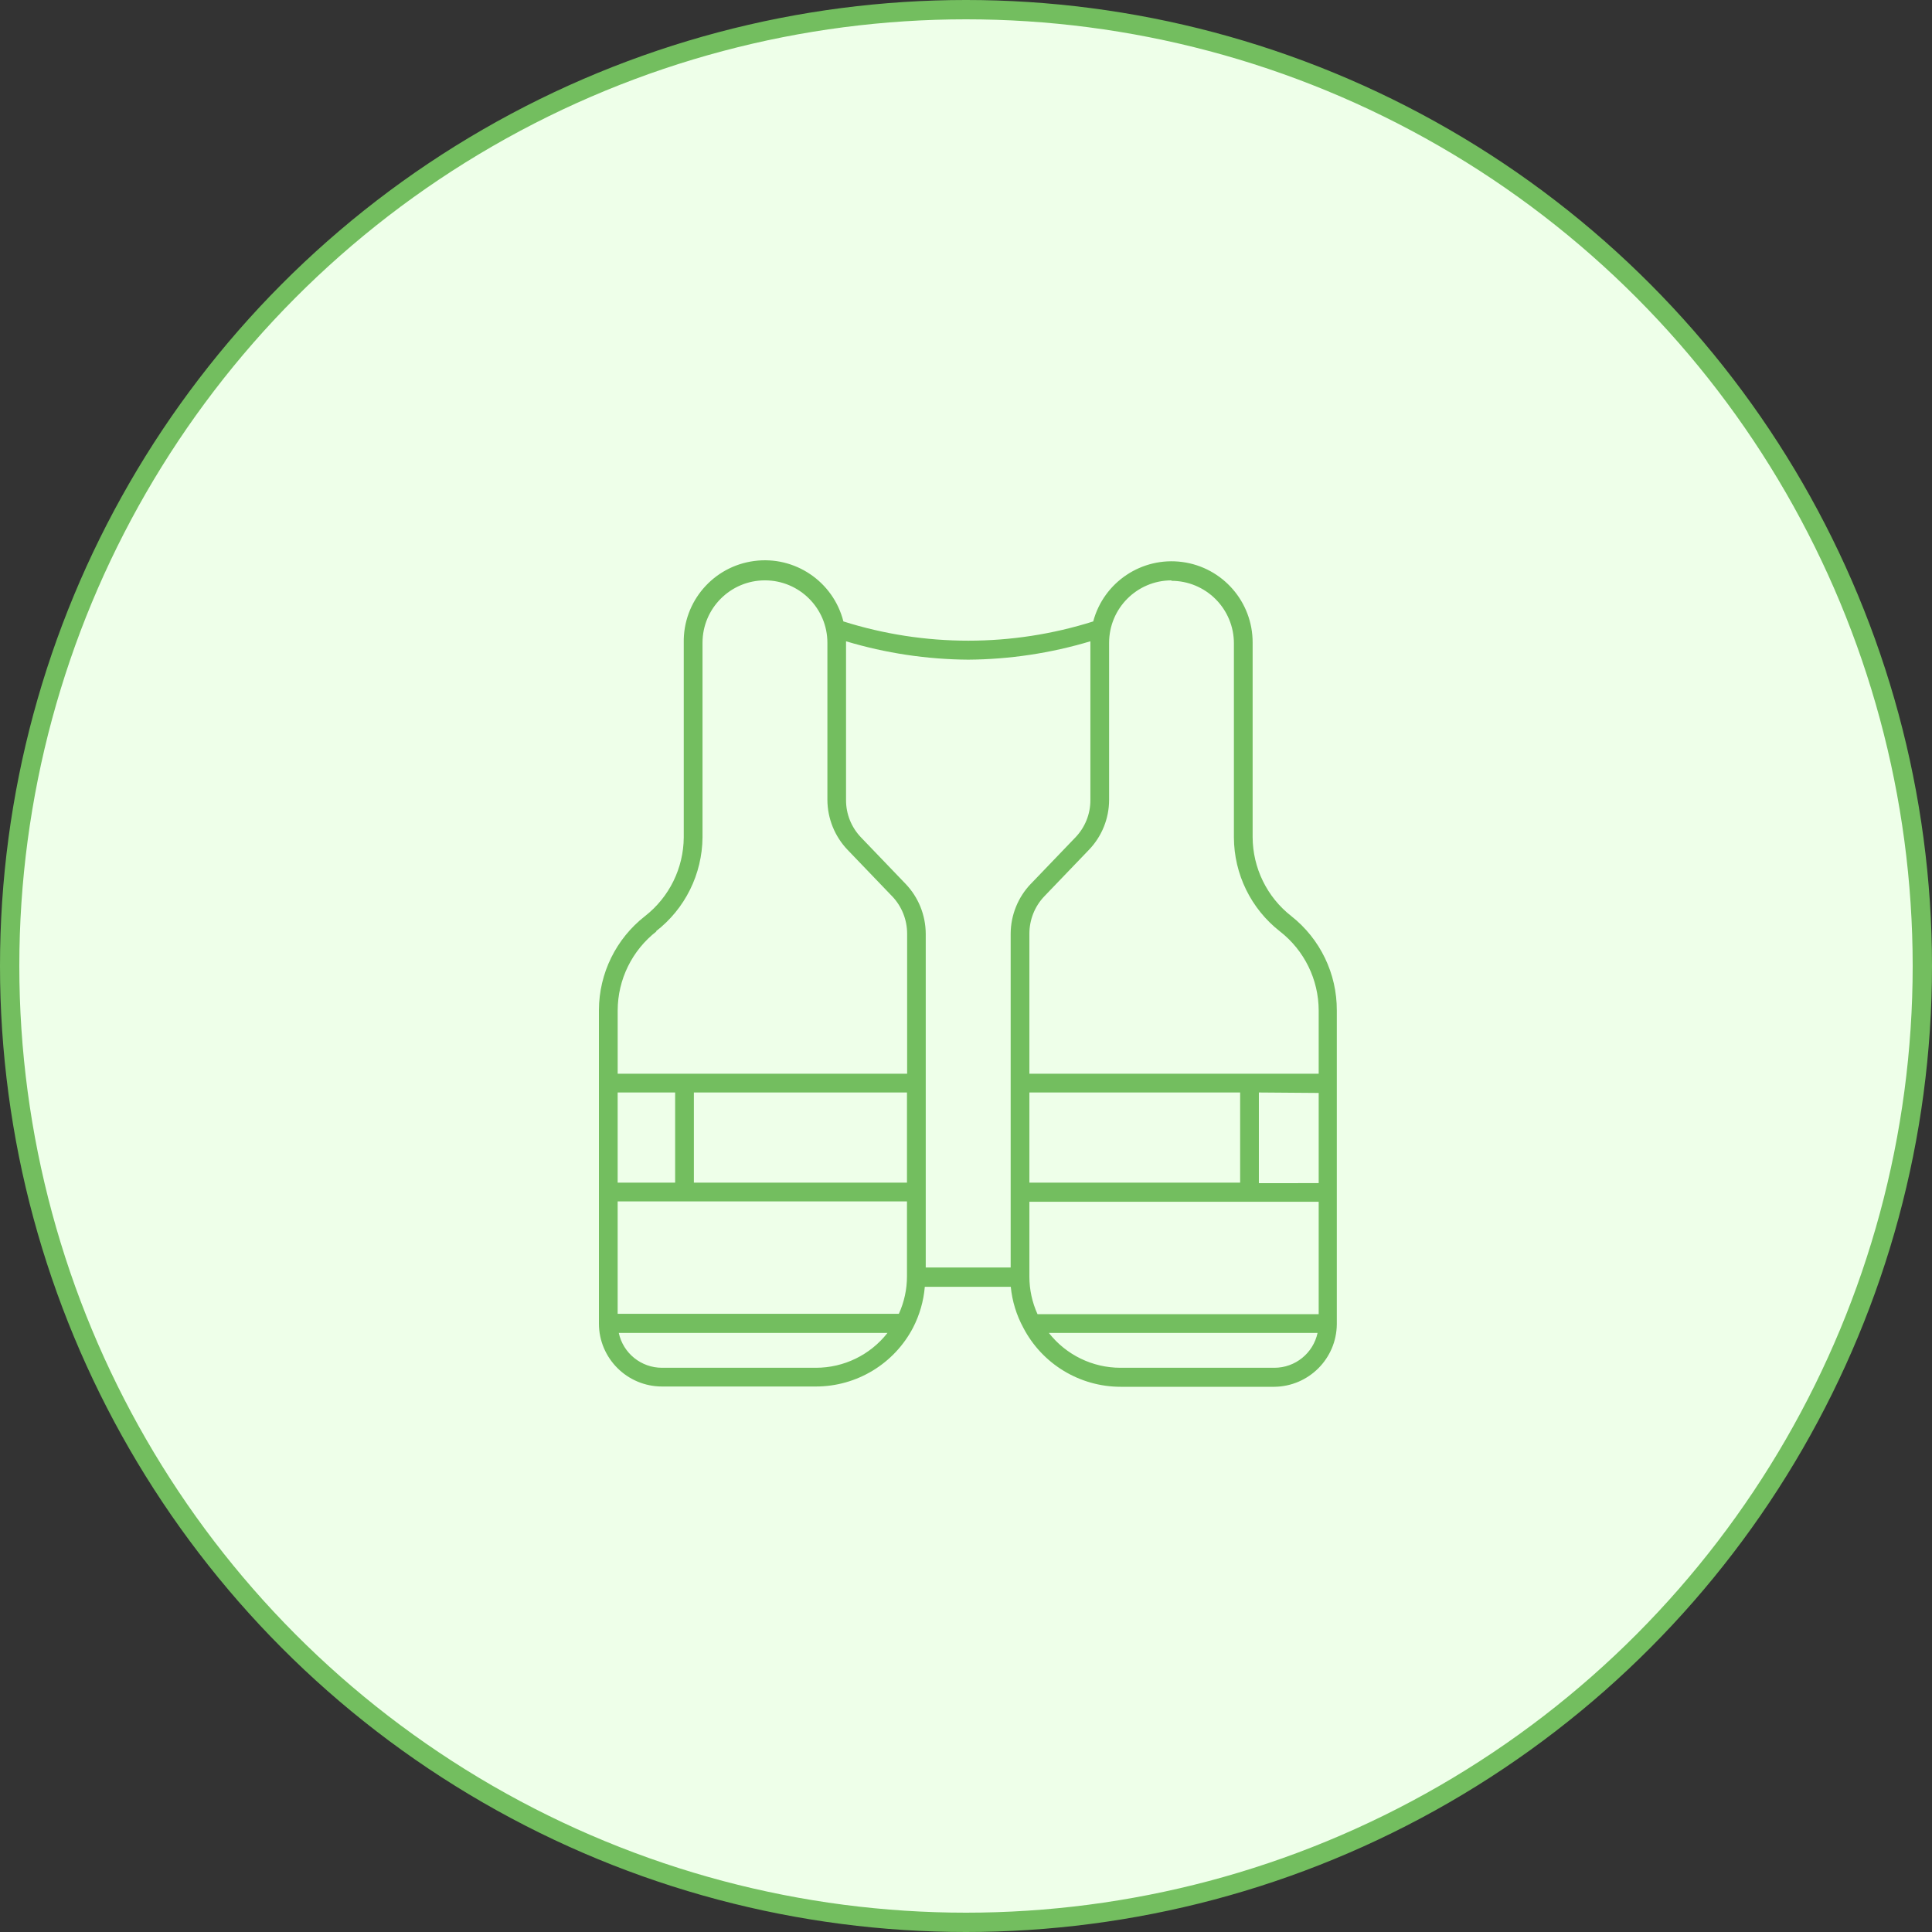
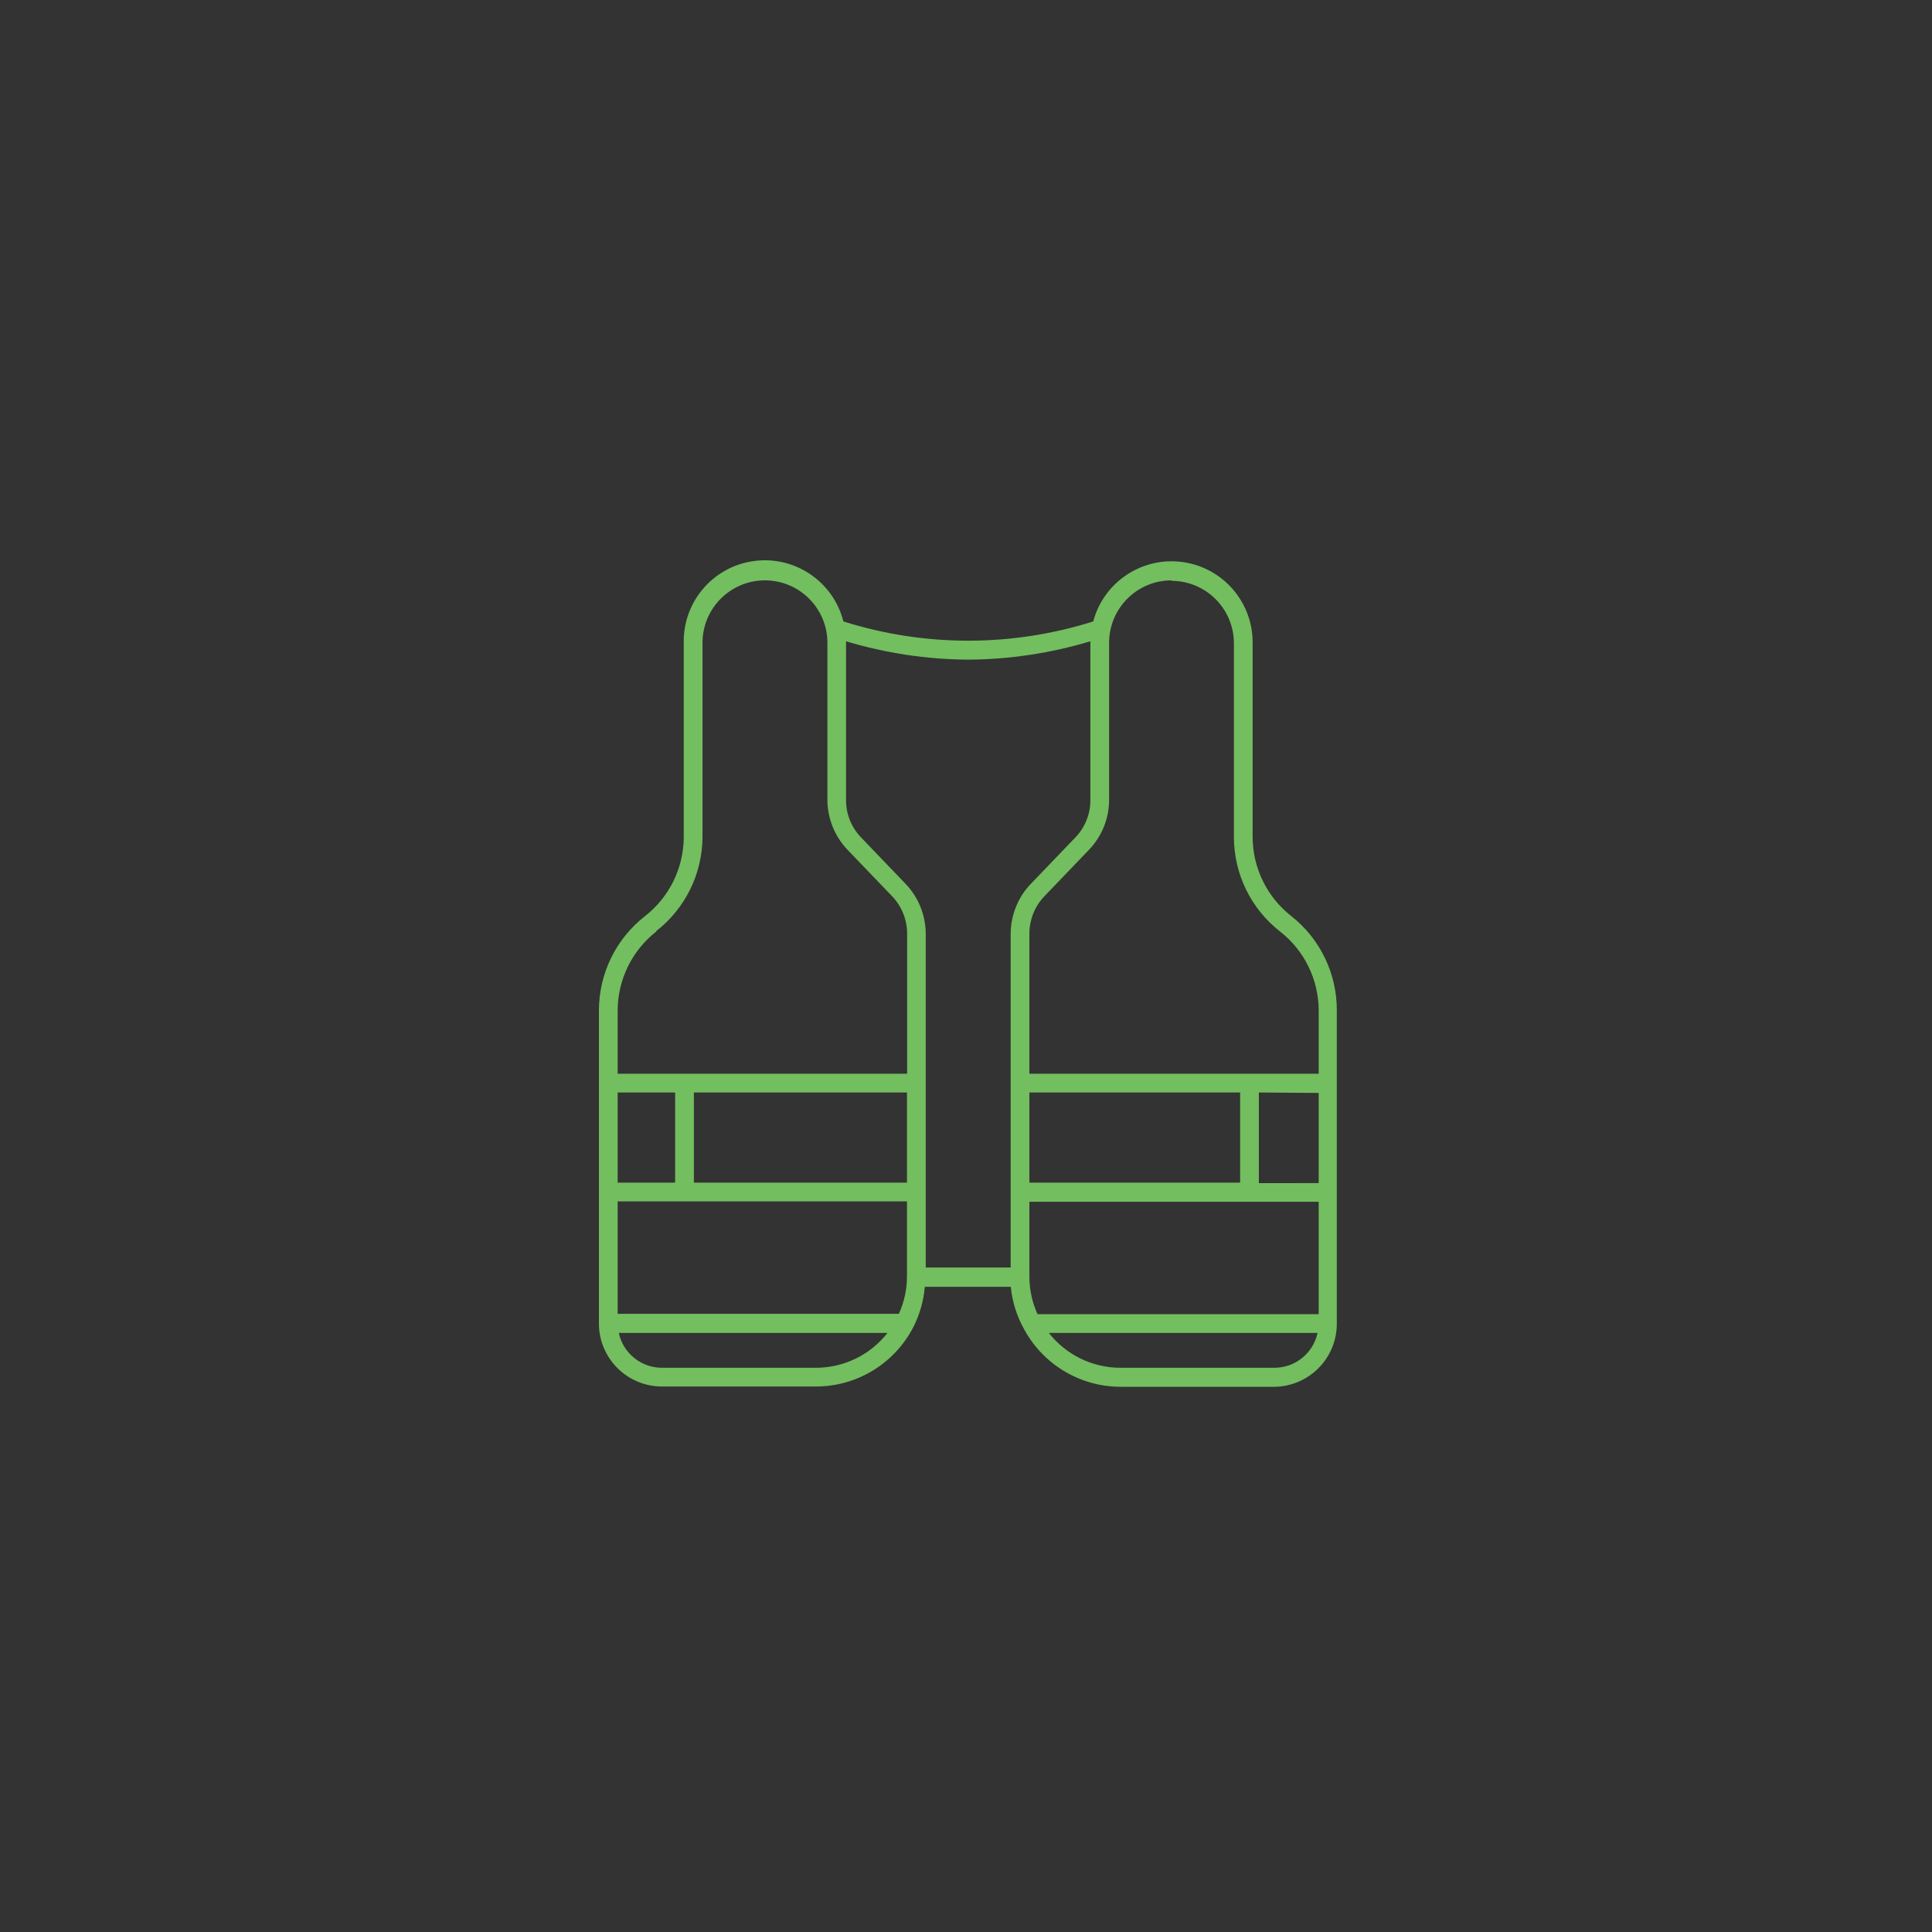
<svg xmlns="http://www.w3.org/2000/svg" width="100" height="100" viewBox="0 0 100 100" fill="none">
  <rect x="0" y="0" width="100" height="100" fill="#333333" stroke="none" />
-   <circle cx="50" cy="50" r="49.5" fill="#EEFFE9" stroke="#73BE5F" />
  <path d="M34.266 71.765H42.231C44.345 71.765 46.283 70.59 47.262 68.715C47.599 68.058 47.805 67.343 47.868 66.606H52.318C52.39 67.348 52.611 68.066 52.965 68.72C53.942 70.599 55.884 71.778 58.001 71.78H65.961C67.738 71.76 69.176 70.325 69.193 68.546V52.299C69.2 50.395 68.332 48.596 66.839 47.418C65.578 46.434 64.841 44.923 64.836 43.325V33.271C64.846 31.159 63.289 29.37 61.197 29.089C59.104 28.81 57.13 30.126 56.585 32.165C52.376 33.494 47.861 33.494 43.654 32.165C43.13 30.1 41.142 28.754 39.031 29.038C36.916 29.319 35.352 31.14 35.391 33.271V43.345C35.379 44.938 34.642 46.436 33.386 47.418C31.887 48.586 31.007 50.378 31 52.279V68.507C31.002 70.308 32.465 71.765 34.266 71.765ZM46.945 56.546V61.214H35.915V56.546H46.945ZM46.945 62.183V66.062C46.945 66.732 46.802 67.394 46.525 68.002H31.97V62.183H46.945ZM34.945 61.214H31.97V56.546H34.945V61.214ZM42.231 70.796H34.266C33.187 70.796 32.256 70.046 32.028 68.992H45.936C45.044 70.131 43.679 70.796 42.231 70.796ZM68.255 56.571V61.238L65.159 61.24V56.547L68.255 56.571ZM53.702 68.022C53.426 67.413 53.281 66.751 53.281 66.082V62.203H68.255V68.022H53.702ZM64.189 61.214H53.281V56.546H64.189V61.214ZM65.962 70.796H57.994C56.549 70.796 55.182 70.131 54.289 68.992H68.197C67.969 70.046 67.038 70.796 65.962 70.796ZM60.635 30.063H60.632C61.491 30.063 62.313 30.405 62.919 31.011C63.525 31.617 63.867 32.439 63.867 33.298V43.345C63.874 45.244 64.749 47.035 66.245 48.206C67.509 49.188 68.251 50.699 68.255 52.299V55.577H53.281V48.33C53.281 47.607 53.557 46.911 54.057 46.39L56.358 43.992L56.36 43.99C57.029 43.297 57.405 42.37 57.407 41.405V33.271C57.407 31.489 58.85 30.042 60.632 30.04L60.635 30.063ZM50.114 34.144C52.255 34.129 54.384 33.809 56.438 33.193V41.405C56.443 42.128 56.164 42.823 55.662 43.345L53.361 45.743H53.359C52.692 46.438 52.316 47.365 52.312 48.33V65.604H47.916V48.33C47.911 47.365 47.537 46.438 46.868 45.743L44.567 43.345C44.065 42.823 43.786 42.128 43.791 41.405V33.193C45.843 33.809 47.971 34.129 50.114 34.144ZM33.949 48.206C35.458 47.042 36.345 45.248 36.362 43.345V33.271C36.362 31.487 37.809 30.039 39.594 30.039C41.378 30.039 42.826 31.487 42.826 33.271V41.405C42.831 42.368 43.206 43.294 43.873 43.99L46.174 46.388L46.177 46.39C46.676 46.911 46.953 47.607 46.953 48.33V55.577H31.971V52.299C31.975 50.699 32.717 49.188 33.981 48.206L33.949 48.206Z" fill="#73BE5F" />
</svg>